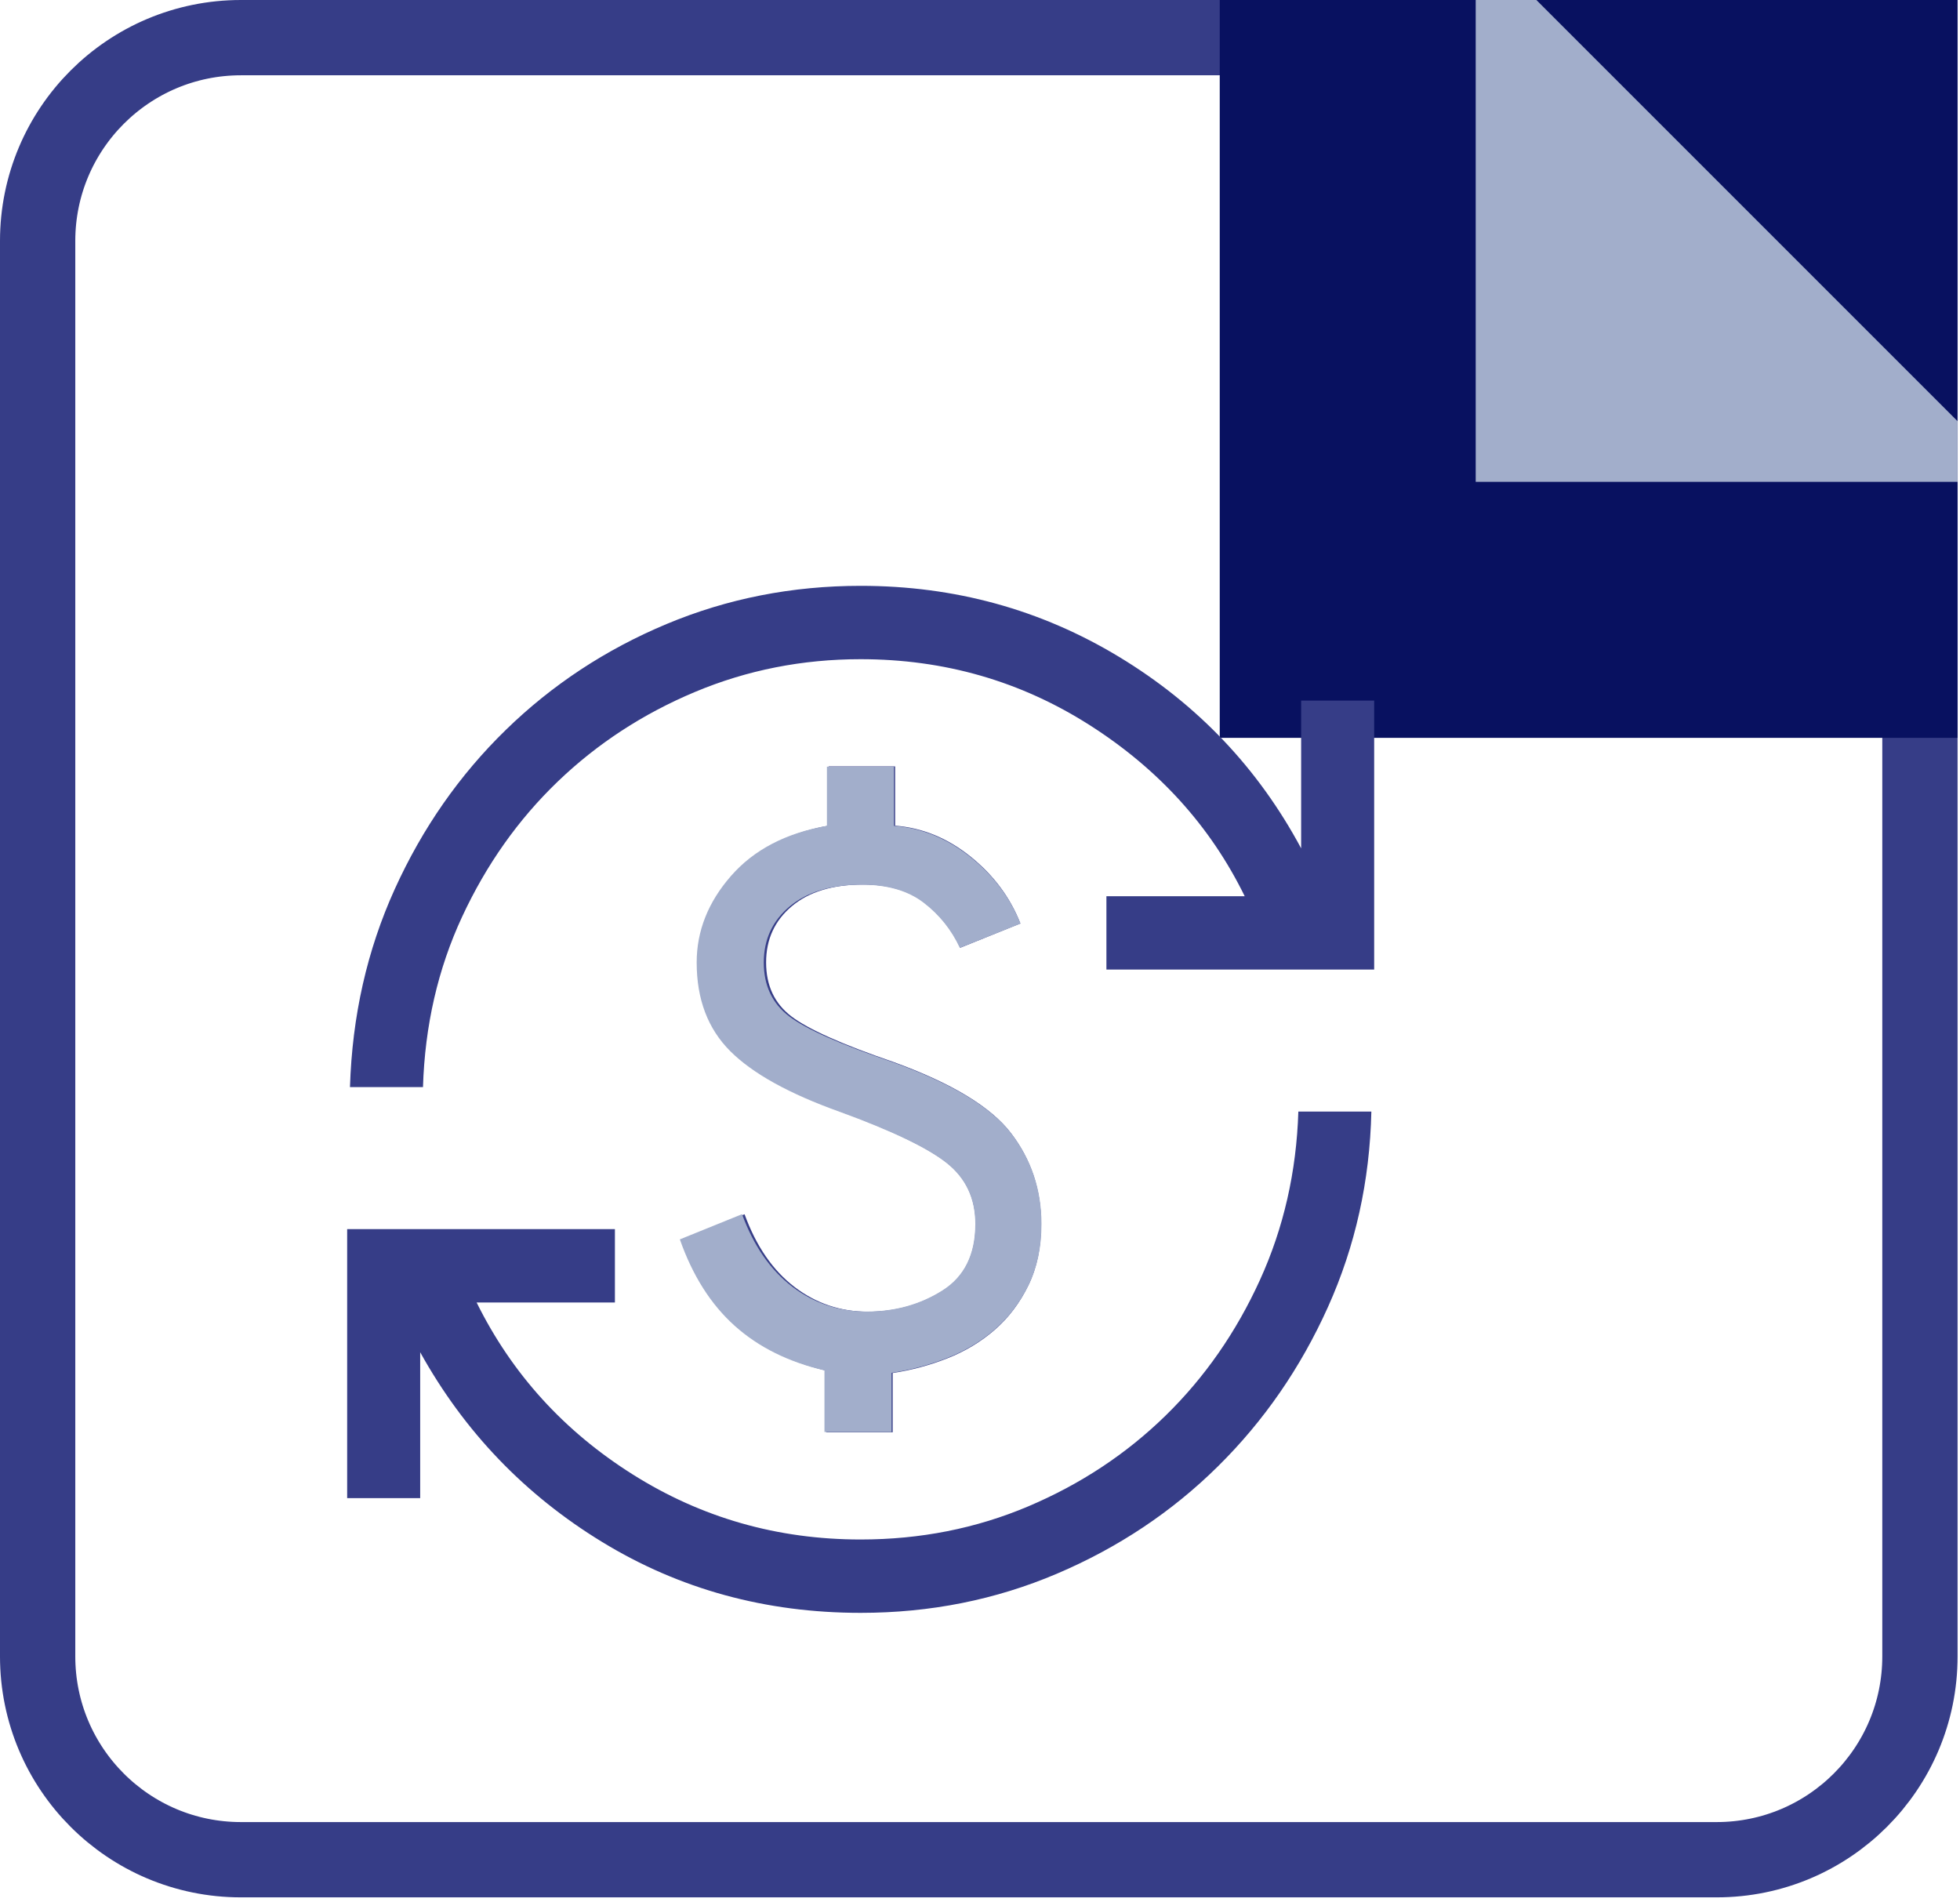
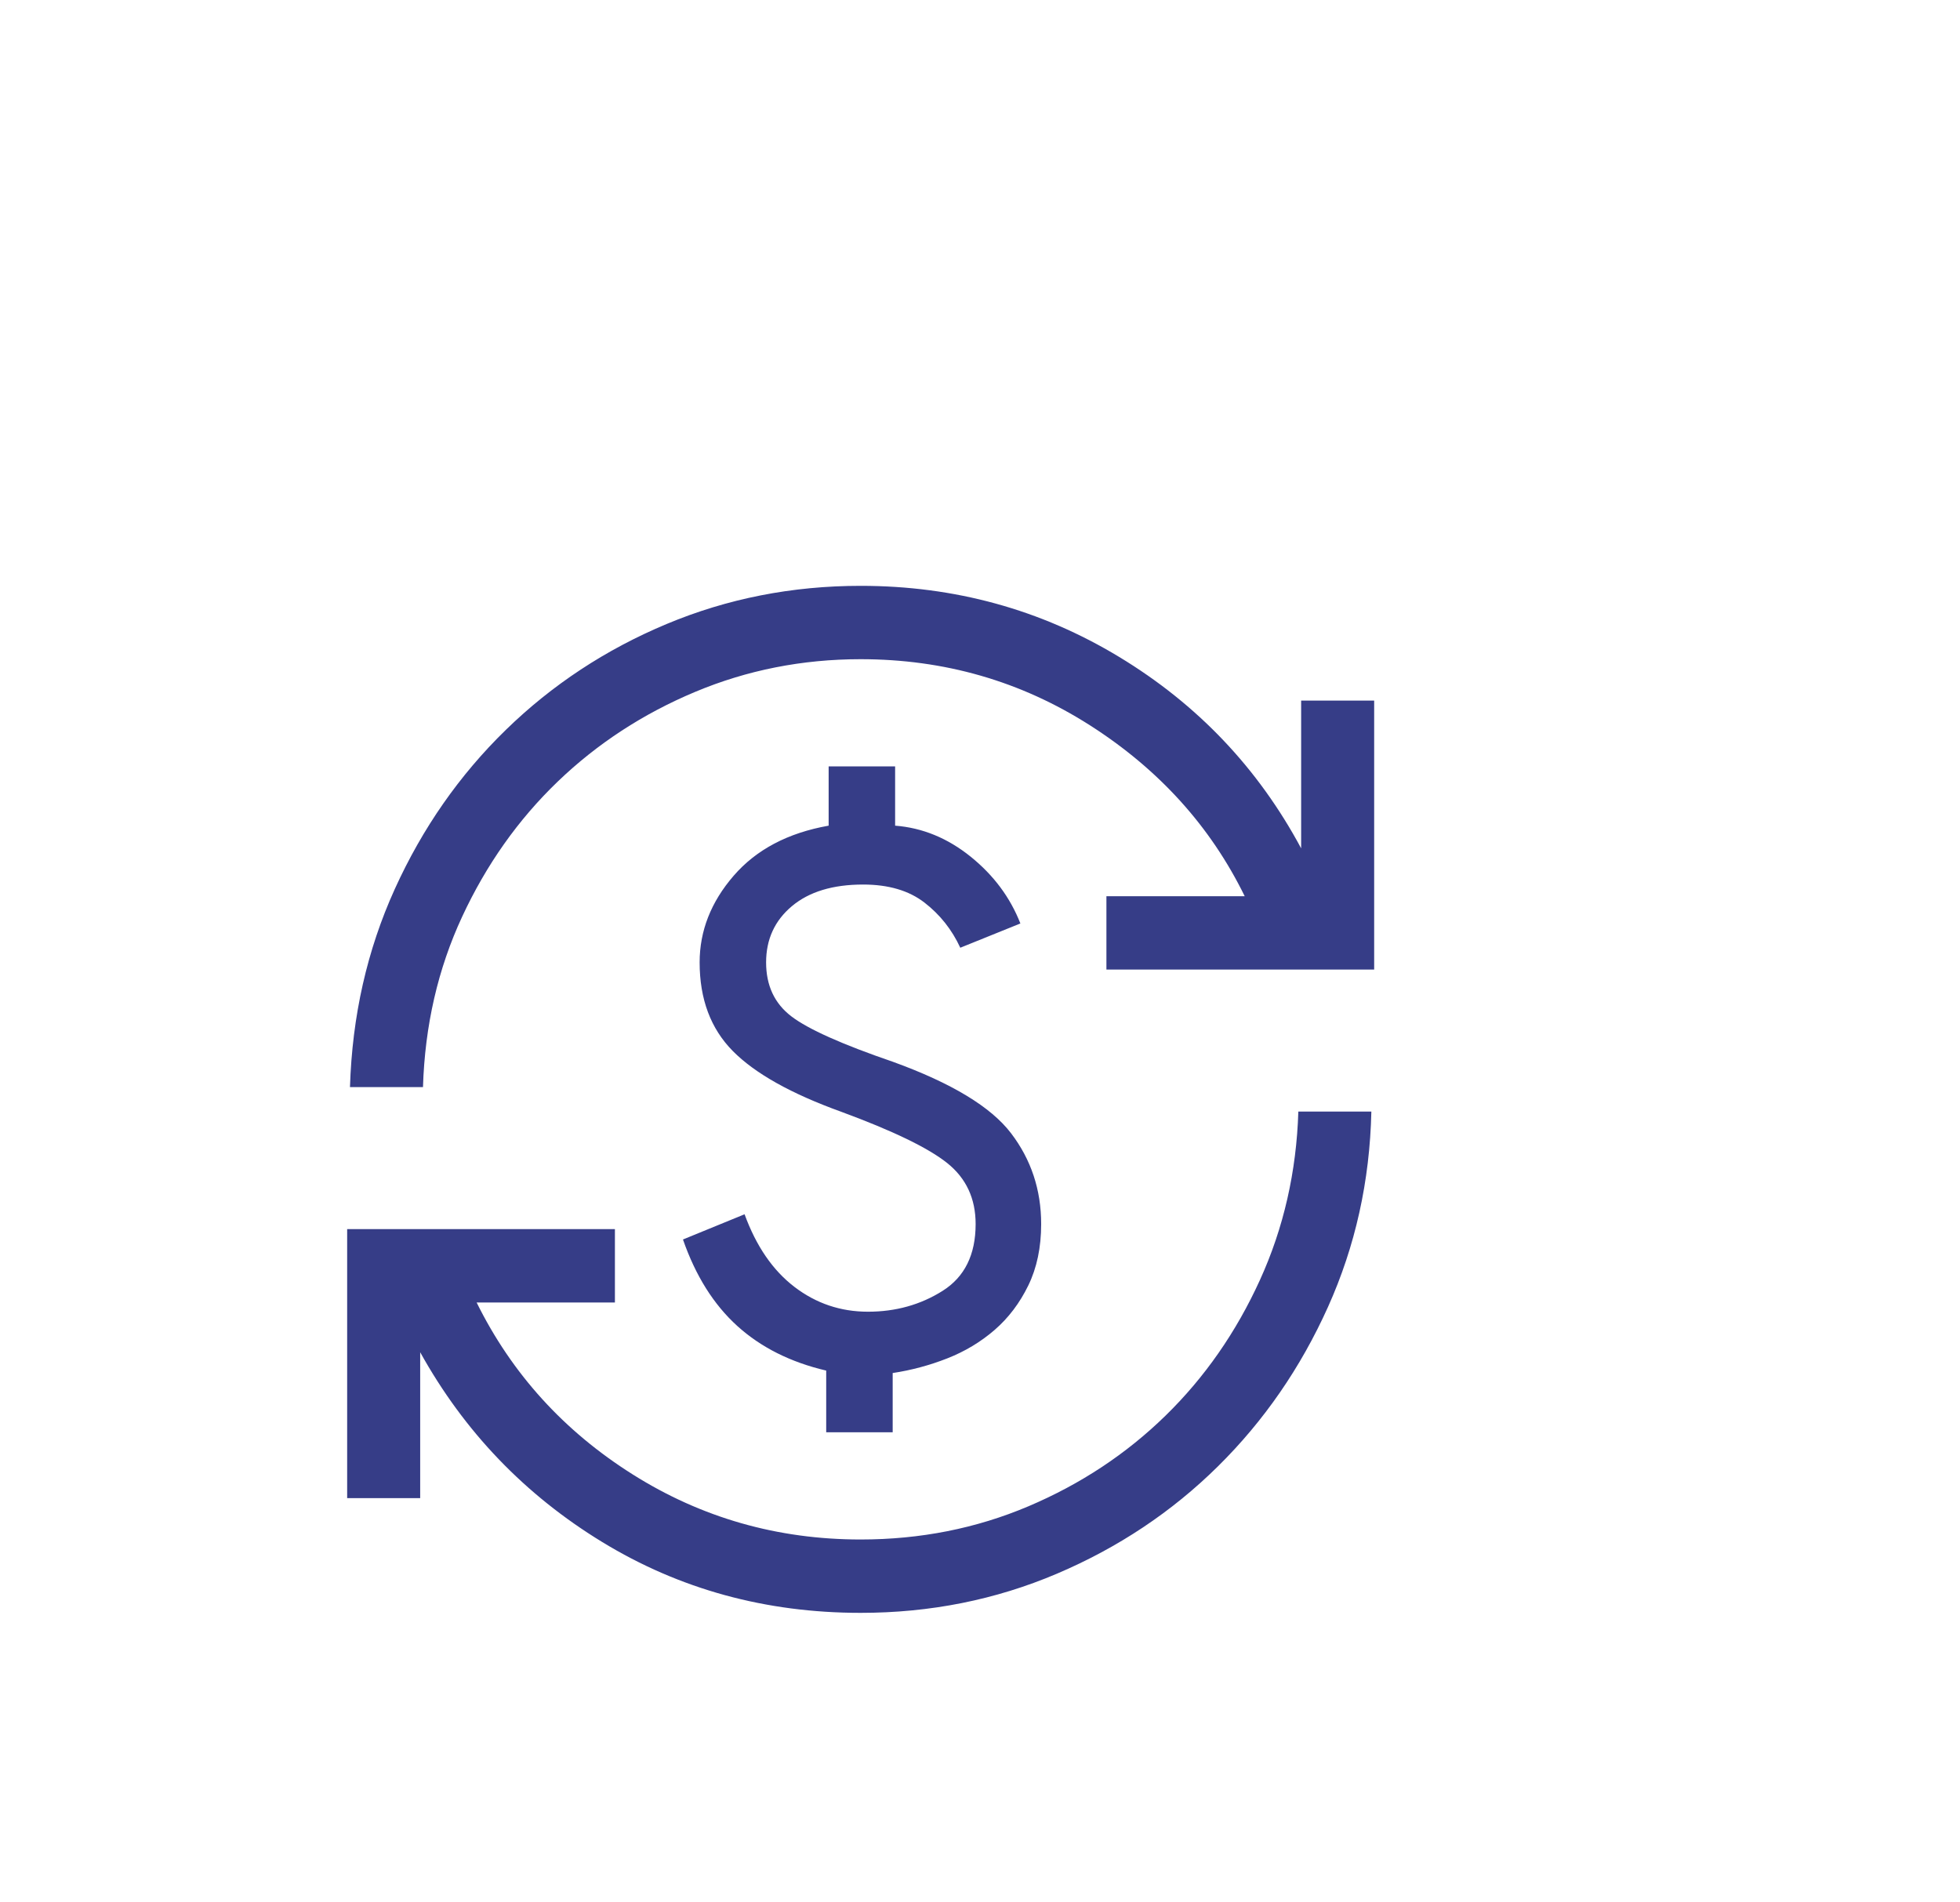
<svg xmlns="http://www.w3.org/2000/svg" width="271" height="263" viewBox="0 0 271 263" fill="none">
  <g clip-path="url(#clip0_1203_1359)">
-     <path d="M33.312 5.205H237.353C252.876 5.205 265.46 17.789 265.46 33.312V229.024C265.46 244.548 252.876 257.132 237.353 257.132H33.312C17.789 257.132 5.205 244.548 5.205 229.024V33.312C5.205 17.789 17.789 5.205 33.312 5.205Z" stroke="#363D87" stroke-width="10.41" />
-     <rect x="168.648" width="102.02" height="102.02" fill="#081160" />
-     <rect opacity="0.9" x="204.039" width="66.625" height="66.625" fill="#B3BFD7" />
-     <rect x="204.039" y="-8.389" width="49.969" height="102.243" transform="rotate(-45 204.039 -8.389)" fill="#081160" />
    <path d="M119 223C105.874 223 93.963 219.736 83.266 213.207C72.57 206.68 64.18 197.932 58.097 186.966V207.135H48V169.944H85.021V180.087H65.901C70.768 189.936 77.961 197.86 87.48 203.859C96.999 209.858 107.505 212.857 119 212.857C127.241 212.857 134.971 211.327 142.19 208.268C149.408 205.207 155.727 201.03 161.147 195.738C166.567 190.445 170.918 184.195 174.202 176.987C177.486 169.779 179.257 162.013 179.516 153.69H189.611C189.396 163.296 187.396 172.303 183.612 180.713C179.828 189.121 174.754 196.468 168.39 202.753C162.025 209.038 154.604 213.984 146.125 217.59C137.646 221.197 128.604 223 119 223ZM114.236 198.033V189.503C109.309 188.349 105.212 186.294 101.945 183.338C98.679 180.382 96.175 176.395 94.431 171.376L102.948 167.89C104.553 172.295 106.851 175.641 109.842 177.93C112.832 180.218 116.221 181.362 120.01 181.362C123.841 181.362 127.28 180.402 130.327 178.481C133.373 176.562 134.896 173.483 134.896 169.243C134.896 165.714 133.586 162.904 130.968 160.811C128.348 158.717 123.462 156.352 116.308 153.716C109.387 151.22 104.395 148.424 101.331 145.329C98.267 142.235 96.735 138.147 96.735 133.067C96.735 128.706 98.302 124.714 101.435 121.09C104.567 117.466 108.946 115.156 114.573 114.159V105.967H123.764V114.159C127.543 114.454 131.023 115.882 134.204 118.444C137.383 121.006 139.676 124.085 141.083 127.683L132.774 131.038C131.617 128.533 129.964 126.45 127.814 124.79C125.666 123.13 122.84 122.3 119.337 122.3C115.151 122.3 111.869 123.297 109.492 125.29C107.115 127.284 105.926 129.876 105.926 133.067C105.926 136.257 107.087 138.741 109.408 140.518C111.729 142.296 116.428 144.398 123.505 146.825C131.582 149.756 137.01 153.041 139.789 156.681C142.568 160.322 143.957 164.51 143.957 169.243C143.957 172.468 143.364 175.299 142.177 177.734C140.99 180.171 139.439 182.219 137.524 183.879C135.608 185.539 133.427 186.85 130.98 187.813C128.533 188.774 126.016 189.45 123.427 189.841V198.033H114.236ZM48.389 150.31C48.691 140.488 50.755 131.362 54.581 122.931C58.409 114.5 63.526 107.163 69.933 100.922C76.341 94.68 83.752 89.799 92.166 86.279C100.58 82.76 109.525 81 119 81C131.997 81 143.908 84.275 154.734 90.825C165.56 97.374 173.95 106.197 179.903 117.295V96.865H190V134.056H152.979V123.913H172.099C167.361 114.238 160.222 106.357 150.682 100.271C141.142 94.186 130.581 91.143 119 91.143C110.932 91.143 103.299 92.651 96.101 95.668C88.904 98.685 82.575 102.818 77.112 108.066C71.65 113.316 67.244 119.545 63.896 126.753C60.547 133.961 58.743 141.813 58.484 150.31H48.389Z" fill="#363D87" />
-     <path d="M113.994 198V189.476C109.02 188.323 104.884 186.269 101.586 183.315C98.289 180.361 95.76 176.377 94 171.362L102.598 167.879C104.219 172.28 106.539 175.624 109.558 177.911C112.577 180.198 115.998 181.341 119.823 181.341C123.691 181.341 127.163 180.381 130.239 178.462C133.314 176.544 134.851 173.467 134.851 169.23C134.851 165.704 133.53 162.896 130.886 160.804C128.242 158.712 123.308 156.349 116.086 153.715C109.099 151.22 104.059 148.427 100.965 145.334C97.872 142.242 96.326 138.157 96.326 133.08C96.326 128.723 97.907 124.734 101.071 121.112C104.233 117.491 108.654 115.183 114.334 114.186V106H123.613V114.186C127.429 114.481 130.942 115.909 134.153 118.468C137.363 121.028 139.678 124.105 141.098 127.7L132.709 131.053C131.541 128.55 129.873 126.469 127.703 124.81C125.534 123.151 122.681 122.322 119.144 122.322C114.918 122.322 111.605 123.318 109.205 125.31C106.805 127.302 105.605 129.892 105.605 133.08C105.605 136.269 106.777 138.751 109.12 140.527C111.463 142.303 116.207 144.403 123.352 146.829C131.506 149.757 136.986 153.04 139.792 156.678C142.597 160.316 144 164.5 144 169.23C144 172.453 143.401 175.282 142.203 177.715C141.004 180.15 139.438 182.197 137.505 183.856C135.571 185.515 133.368 186.825 130.898 187.787C128.428 188.747 125.886 189.423 123.274 189.814V198H113.994Z" fill="#A2AECB" />
  </g>
  <defs>
    <clipPath id="clip0_1203_1359">
      <rect width="270.666" height="262.337" fill="white" />
    </clipPath>
  </defs>
</svg>